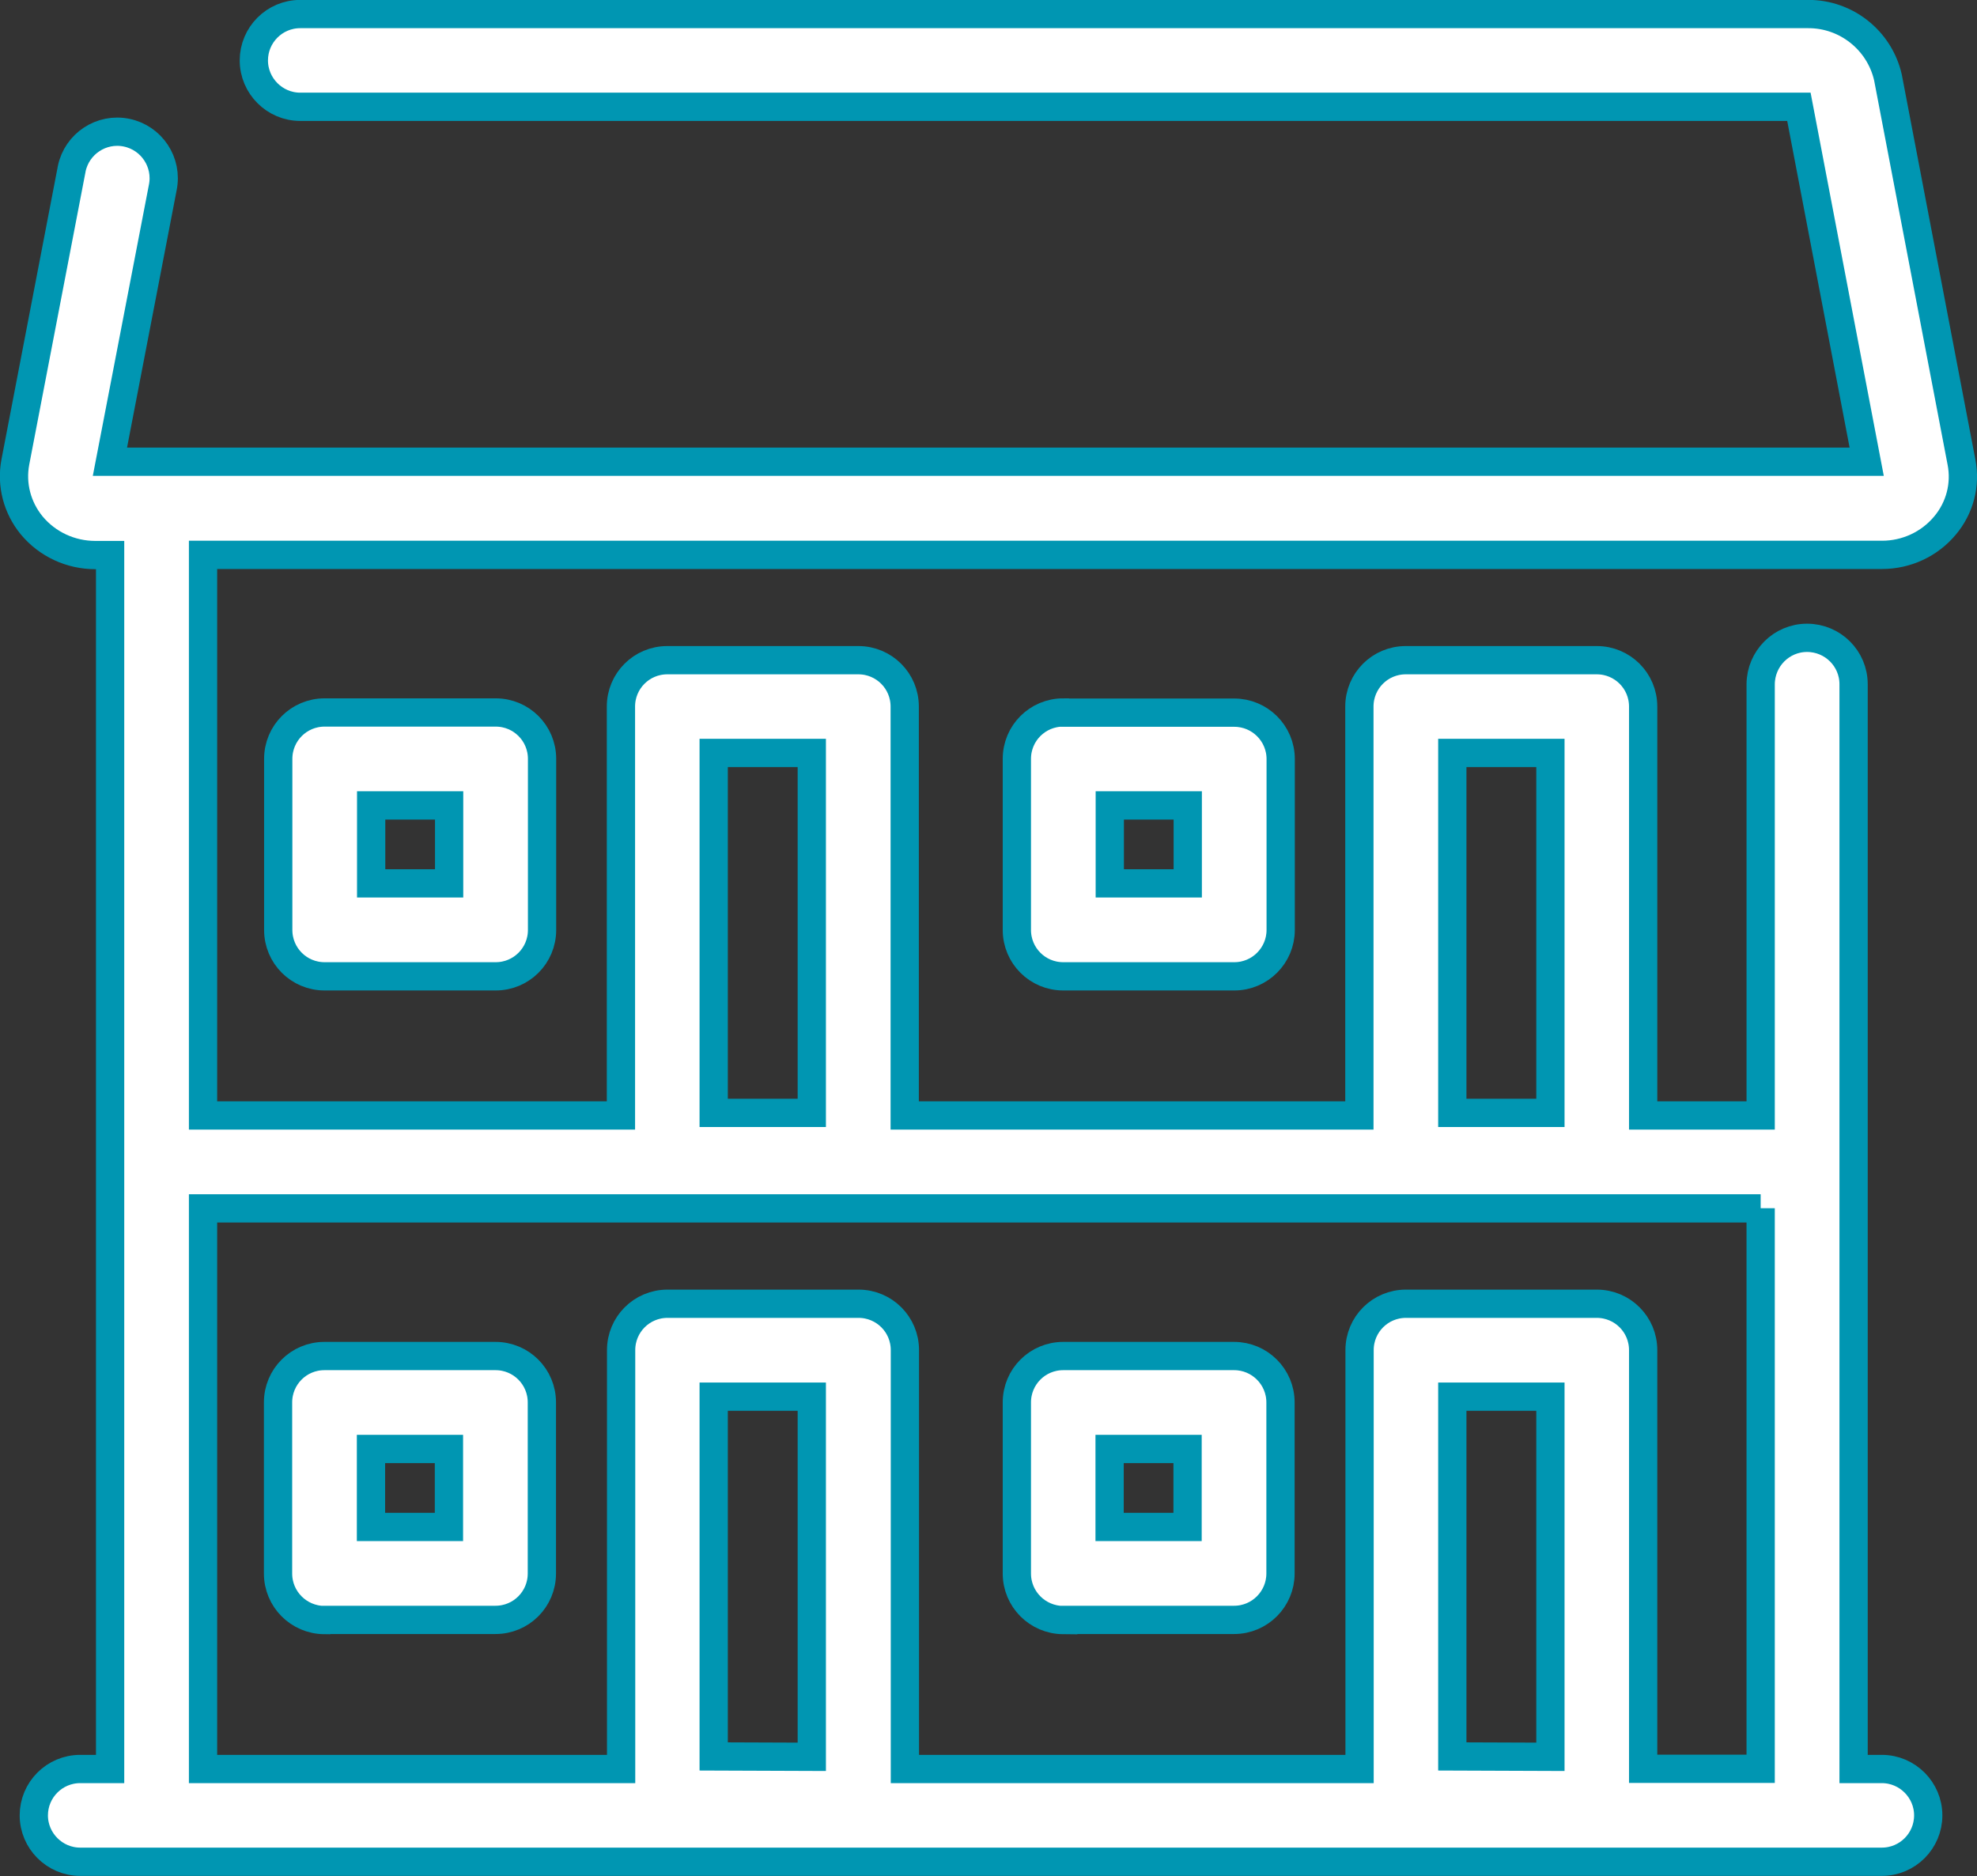
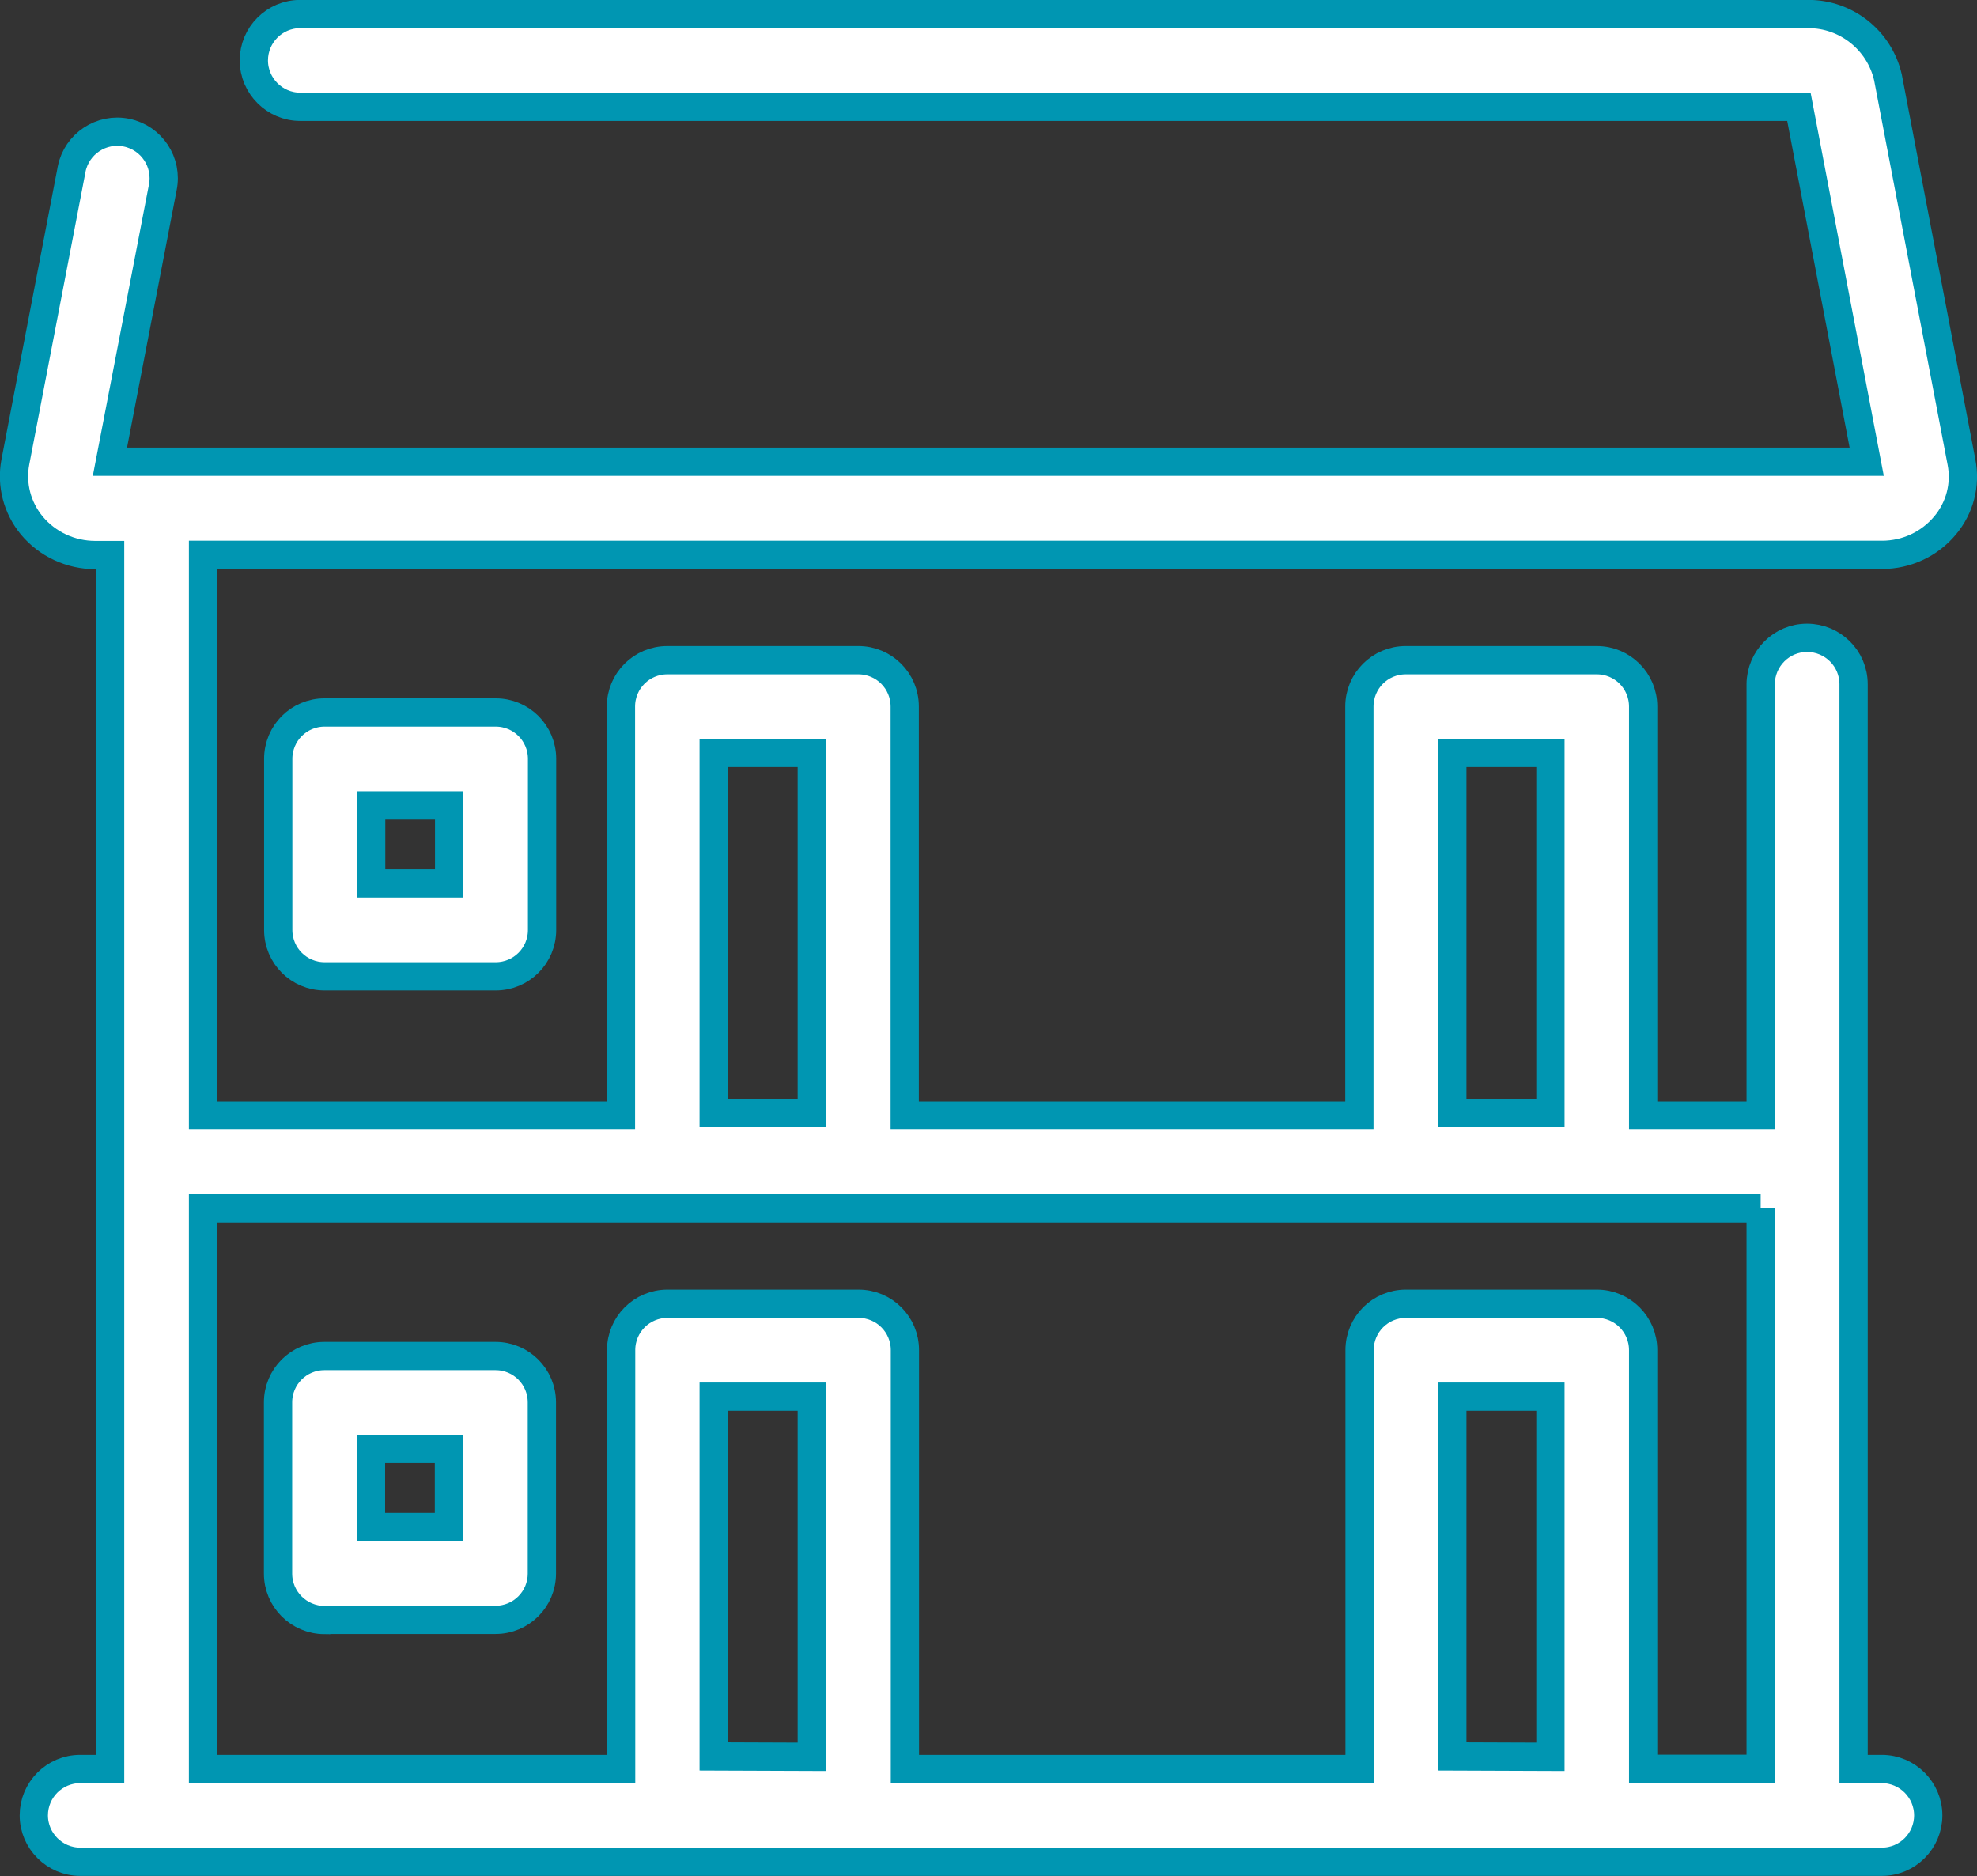
<svg xmlns="http://www.w3.org/2000/svg" id="_レイヤー_2" data-name="レイヤー 2" viewBox="0 0 107.01 101.53">
  <rect x="0" y="0" width="107.01" height="101.53" fill="#333333" stroke="none" />
  <defs>
    <style>
      .cls-1 {
        fill: #fff;
        stroke: #0096b2;
        stroke-miterlimit: 10;
        stroke-width: 1.53px;
      }
    </style>
  </defs>
  <g id="_レイヤー_1-2" data-name="レイヤー 1">
    <g>
      <path class="cls-1" d="m105.28,28.44c.8-.95,1.13-2.21.89-3.43l-3.98-20.82c-.46-2.01-2.26-3.44-4.32-3.43H16.25c-1.39,0-2.51,1.13-2.51,2.51s1.13,2.51,2.51,2.51h81.12l3.67,19.21H5.95l2.86-14.84c.28-1.36-.6-2.69-1.96-2.97-1.36-.28-2.69.6-2.97,1.96,0,.02,0,.04-.01.06L.83,25.01c-.23,1.22.1,2.47.89,3.43.85,1.02,2.11,1.6,3.44,1.6h.8v65.7h-1.62c-1.39,0-2.51,1.13-2.51,2.51s1.13,2.51,2.51,2.51h97.52c1.39,0,2.51-1.13,2.51-2.51s-1.13-2.51-2.51-2.51h-1.53v-58.71c0-1.39-1.13-2.51-2.52-2.51-1.38,0-2.5,1.12-2.51,2.51v23.34h-6.36v-22.13c0-1.39-1.12-2.51-2.51-2.51h-10.34c-1.39,0-2.51,1.12-2.51,2.51h0v22.13h-24.61v-22.13c0-1.39-1.12-2.51-2.51-2.51h-10.34c-1.39,0-2.51,1.12-2.51,2.51h0v22.13H10.99v-30.34h90.88c1.32,0,2.57-.58,3.41-1.59h0Zm-26.67,12.31h5.31v19.48h-5.31v-19.48Zm-39.98,0h5.31v19.48h-5.31v-19.48Zm0,54.31v-19.47h5.31v19.49l-5.31-.02Zm39.98,0v-19.47h5.31v19.49l-5.31-.02Zm16.69-29.67v30.34h-6.36v-22.66c0-1.39-1.12-2.51-2.51-2.51h-10.33c-1.39,0-2.51,1.12-2.51,2.51h0v22.67h-24.61v-22.67c0-1.39-1.12-2.51-2.51-2.51h-10.34c-1.39,0-2.51,1.12-2.51,2.51h0v22.67H10.99v-30.34h84.31Z" />
      <path class="cls-1" d="m17.57,87.67h9.25c1.39,0,2.51-1.12,2.51-2.51h0v-9.26c0-1.39-1.12-2.51-2.51-2.51h-9.26c-1.39,0-2.51,1.12-2.51,2.51h0v9.26c0,1.39,1.12,2.51,2.51,2.52h0Zm2.51-9.25h4.22v4.22h-4.22v-4.22Z" />
-       <path class="cls-1" d="m57.55,87.67h9.25c1.39,0,2.51-1.13,2.51-2.51v-9.26c0-1.39-1.13-2.51-2.51-2.51h-9.25c-1.39,0-2.51,1.12-2.51,2.51h0v9.26c0,1.39,1.12,2.51,2.51,2.52h0Zm2.51-9.25h4.22v4.22h-4.22v-4.22Z" />
      <path class="cls-1" d="m17.57,38.56c-1.39,0-2.51,1.12-2.51,2.51h0v9.26c0,1.39,1.12,2.51,2.51,2.51h9.26c1.39,0,2.51-1.12,2.51-2.51h0v-9.26c0-1.39-1.12-2.51-2.51-2.51h-9.26Zm6.74,9.25h-4.22v-4.22h4.22v4.22Z" />
-       <path class="cls-1" d="m57.55,38.56c-1.39,0-2.51,1.12-2.51,2.51h0v9.26c0,1.39,1.12,2.51,2.51,2.51h9.26c1.39,0,2.51-1.13,2.51-2.51v-9.25c0-1.39-1.13-2.51-2.51-2.51h-9.25Zm6.74,9.25h-4.22v-4.22h4.22v4.22Z" />
    </g>
  </g>
</svg>